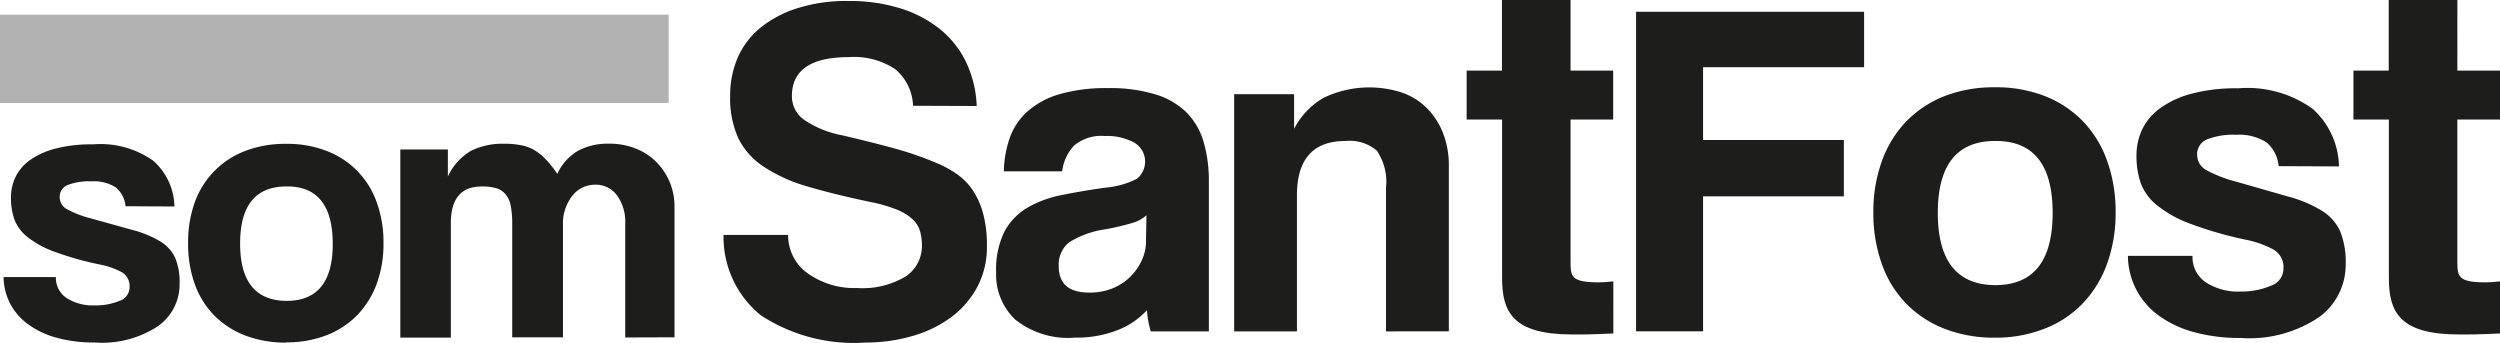
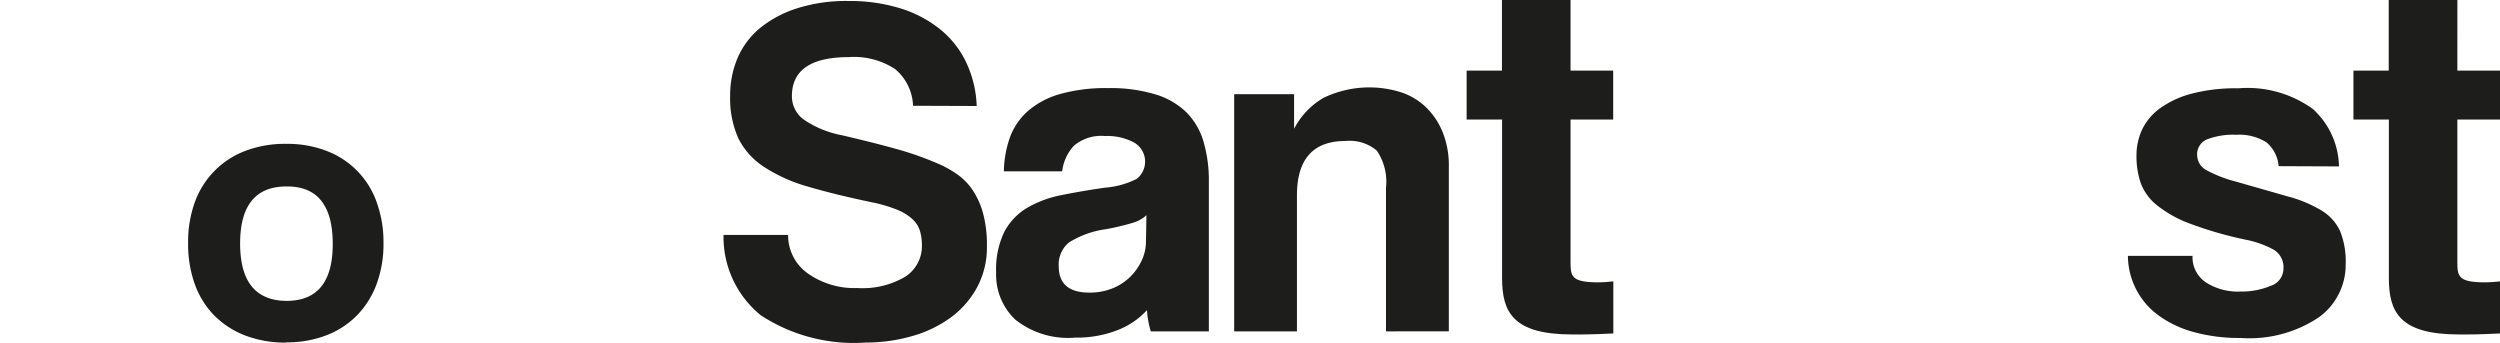
<svg xmlns="http://www.w3.org/2000/svg" id="Capa_7" data-name="Capa 7" width="87.643" height="12.009" viewBox="0 0 87.643 12.009">
  <path id="Trazado_1588" data-name="Trazado 1588" d="M242.958,6.413a1.754,1.754,0,0,0-.627-1.284,2.614,2.614,0,0,0-1.62-.422q-2,0-2,1.369a1.009,1.009,0,0,0,.415.82,3.509,3.509,0,0,0,1.328.548q1.085.253,1.88.473a11.062,11.062,0,0,1,1.456.507,3.653,3.653,0,0,1,.7.381,2.131,2.131,0,0,1,.559.566,2.829,2.829,0,0,1,.363.81,4.229,4.229,0,0,1,.135,1.149,2.969,2.969,0,0,1-.338,1.437,3.209,3.209,0,0,1-.912,1.056,4.224,4.224,0,0,1-1.353.659,5.811,5.811,0,0,1-1.639.231,5.959,5.959,0,0,1-3.684-.955,3.534,3.534,0,0,1-1.307-2.817h2.264a1.636,1.636,0,0,0,.707,1.361,2.823,2.823,0,0,0,1.715.5,2.936,2.936,0,0,0,1.69-.4,1.273,1.273,0,0,0,.578-1.1,1.735,1.735,0,0,0-.068-.5.926.926,0,0,0-.263-.414,1.77,1.77,0,0,0-.533-.329,5.039,5.039,0,0,0-.882-.261q-1.3-.271-2.238-.548a5.574,5.574,0,0,1-1.55-.694,2.561,2.561,0,0,1-.9-1,3.433,3.433,0,0,1-.288-1.5,3.338,3.338,0,0,1,.253-1.3,2.8,2.8,0,0,1,.779-1.055,3.934,3.934,0,0,1,1.3-.7,5.7,5.7,0,0,1,1.82-.261,5.984,5.984,0,0,1,1.826.261,4.187,4.187,0,0,1,1.4.744,3.317,3.317,0,0,1,.906,1.166,3.887,3.887,0,0,1,.359,1.51Z" transform="translate(-210.949 -2.705)" fill="#1d1d1b" />
  <path id="Trazado_1589" data-name="Trazado 1589" d="M324.274,37.708a3.367,3.367,0,0,1-.134-.744,2.709,2.709,0,0,1-1.031.7,3.918,3.918,0,0,1-1.488.263,2.972,2.972,0,0,1-2.1-.634,2.169,2.169,0,0,1-.668-1.648,3.018,3.018,0,0,1,.287-1.428,2.144,2.144,0,0,1,.795-.837,3.837,3.837,0,0,1,1.208-.449q.7-.142,1.53-.261a2.971,2.971,0,0,0,1.115-.312.773.773,0,0,0-.093-1.267,1.973,1.973,0,0,0-1.023-.231,1.478,1.478,0,0,0-1.09.338,1.586,1.586,0,0,0-.414.9h-2.044a3.753,3.753,0,0,1,.209-1.181,2.256,2.256,0,0,1,.626-.926,2.93,2.93,0,0,1,1.122-.6,5.864,5.864,0,0,1,1.686-.211,5.438,5.438,0,0,1,1.657.216,2.673,2.673,0,0,1,1.1.633,2.419,2.419,0,0,1,.6,1.031,4.837,4.837,0,0,1,.186,1.394v5.256Zm-.152-4.073a1.188,1.188,0,0,1-.489.27,8.757,8.757,0,0,1-.926.22,3.274,3.274,0,0,0-1.306.469,1.007,1.007,0,0,0-.354.828q0,.926,1.064.926a2.112,2.112,0,0,0,.786-.134,1.922,1.922,0,0,0,.626-.389,1.983,1.983,0,0,0,.422-.578,1.591,1.591,0,0,0,.161-.7Z" transform="translate(-283.931 -26.091)" fill="#1d1d1b" />
  <path id="Trazado_1590" data-name="Trazado 1590" d="M396.322,37.551V32.515a1.933,1.933,0,0,0-.322-1.3,1.469,1.469,0,0,0-1.1-.338q-1.7,0-1.7,1.91v4.766H391V29.237h2.1V30.45a2.673,2.673,0,0,1,1.027-1.083,3.7,3.7,0,0,1,2.746-.19,2.3,2.3,0,0,1,.868.533,2.546,2.546,0,0,1,.573.871,3.133,3.133,0,0,1,.211,1.194V37.55Z" transform="translate(-347.733 -25.934)" fill="#1d1d1b" />
  <path id="Trazado_1591" data-name="Trazado 1591" d="M465.073,4.985h1.495V6.7h-1.495V11.67c0,.533.017.739,1,.739.155,0,.327-.017.5-.035V14.2c-.378.017-.756.035-1.134.035h-.31c-2.083,0-2.456-.79-2.456-1.976V6.7H461.43V4.985h1.238V2.51h2.405Z" transform="translate(-410.014 -2.51)" fill="#1d1d1b" />
-   <path id="Trazado_1592" data-name="Trazado 1592" d="M515.119,12.55v4.732H512.77V6.08h7.994V8.023h-5.645v2.552h4.935V12.55Z" transform="translate(-455.414 -5.667)" fill="#1d1d1b" />
-   <path id="Trazado_1593" data-name="Trazado 1593" d="M588.894,37.767a4.767,4.767,0,0,1-1.8-.326,3.772,3.772,0,0,1-1.341-.9,3.818,3.818,0,0,1-.835-1.388,5.312,5.312,0,0,1-.287-1.777,5.23,5.23,0,0,1,.3-1.8,3.9,3.9,0,0,1,.852-1.388,3.818,3.818,0,0,1,1.341-.889,4.778,4.778,0,0,1,1.779-.31,4.66,4.66,0,0,1,1.754.314,3.77,3.77,0,0,1,1.325.88,3.857,3.857,0,0,1,.843,1.379,5.287,5.287,0,0,1,.3,1.814,5.206,5.206,0,0,1-.3,1.8,3.956,3.956,0,0,1-.843,1.38,3.7,3.7,0,0,1-1.333.889A4.654,4.654,0,0,1,588.894,37.767Zm.009-1.842q2.014,0,2.014-2.534t-2.014-2.52q-2.012,0-2.012,2.52T588.9,35.925Z" transform="translate(-518.957 -25.929)" fill="#1d1d1b" />
  <path id="Trazado_1594" data-name="Trazado 1594" d="M667.093,31.9a1.212,1.212,0,0,0-.43-.837,1.782,1.782,0,0,0-1.056-.263,2.538,2.538,0,0,0-1.023.161.56.56,0,0,0-.347.55.609.609,0,0,0,.347.541,4.522,4.522,0,0,0,1.007.388l1.825.522a4.512,4.512,0,0,1,1.192.5,1.657,1.657,0,0,1,.642.718,2.854,2.854,0,0,1,.194,1.157,2.269,2.269,0,0,1-.926,1.851,4.371,4.371,0,0,1-2.755.735,6.027,6.027,0,0,1-1.62-.2,3.77,3.77,0,0,1-1.242-.578,2.6,2.6,0,0,1-1.091-2.1h2.265a1.063,1.063,0,0,0,.463.926,2.069,2.069,0,0,0,1.208.325,2.661,2.661,0,0,0,1.068-.2.637.637,0,0,0,.448-.6.716.716,0,0,0-.329-.661,3.413,3.413,0,0,0-1.005-.359,13.436,13.436,0,0,1-1.961-.568,4.132,4.132,0,0,1-1.157-.653,1.792,1.792,0,0,1-.557-.779,2.937,2.937,0,0,1-.143-.949,2.145,2.145,0,0,1,.193-.9,1.967,1.967,0,0,1,.618-.745,3.319,3.319,0,0,1,1.1-.517,6.077,6.077,0,0,1,1.657-.194,3.913,3.913,0,0,1,2.618.727,2.788,2.788,0,0,1,.913,2.011Z" transform="translate(-587.211 -26.075)" fill="#1d1d1b" />
  <path id="Trazado_1595" data-name="Trazado 1595" d="M733.783,4.985h1.495V6.7h-1.495V11.67c0,.533.017.739,1,.739.155,0,.326-.017.5-.035V14.2c-.378.017-.755.035-1.134.035h-.31c-2.083,0-2.457-.79-2.457-1.976V6.7H730.14V4.985h1.237V2.51h2.407Z" transform="translate(-647.635 -2.51)" fill="#1d1d1b" />
-   <path id="Trazado_1596" data-name="Trazado 1596" d="M22.361,48.376a.965.965,0,0,0-.347-.664,1.435,1.435,0,0,0-.855-.208,2.083,2.083,0,0,0-.826.127.444.444,0,0,0-.28.436.481.481,0,0,0,.279.425,3.6,3.6,0,0,0,.81.309l1.475.41a3.634,3.634,0,0,1,.964.4,1.341,1.341,0,0,1,.519.569,2.254,2.254,0,0,1,.156.926,1.79,1.79,0,0,1-.751,1.469,3.56,3.56,0,0,1-2.227.578,4.946,4.946,0,0,1-1.312-.161,3.082,3.082,0,0,1-1-.463,2.122,2.122,0,0,1-.642-.724,2.1,2.1,0,0,1-.239-.946h1.834a.841.841,0,0,0,.376.735,1.692,1.692,0,0,0,.978.258,2.187,2.187,0,0,0,.868-.155.507.507,0,0,0,.362-.477.567.567,0,0,0-.261-.525,2.787,2.787,0,0,0-.81-.282,10.745,10.745,0,0,1-1.585-.451,3.347,3.347,0,0,1-.936-.517,1.43,1.43,0,0,1-.451-.619,2.3,2.3,0,0,1-.116-.753,1.672,1.672,0,0,1,.156-.713,1.581,1.581,0,0,1,.491-.587,2.687,2.687,0,0,1,.889-.411,4.991,4.991,0,0,1,1.34-.155,3.2,3.2,0,0,1,2.117.578,2.2,2.2,0,0,1,.738,1.6Z" transform="translate(-17.96 -41.146)" fill="#1d1d1b" />
  <path id="Trazado_1597" data-name="Trazado 1597" d="M77.45,51.6q1.627,0,1.62-2.012t-1.62-2q-1.626,0-1.627,2T77.45,51.6m-.007,1.462a3.95,3.95,0,0,1-1.46-.255,3.1,3.1,0,0,1-1.084-.713,3.034,3.034,0,0,1-.672-1.1A4.139,4.139,0,0,1,74,49.577a4.072,4.072,0,0,1,.231-1.425A3.008,3.008,0,0,1,76,46.344a3.9,3.9,0,0,1,1.439-.249,3.8,3.8,0,0,1,1.417.249,2.968,2.968,0,0,1,1.753,1.794,4.107,4.107,0,0,1,.24,1.438,4.049,4.049,0,0,1-.24,1.431,3.115,3.115,0,0,1-.681,1.092,3.008,3.008,0,0,1-1.077.706,3.846,3.846,0,0,1-1.412.249" transform="translate(-67.405 -41.052)" fill="#1d1d1b" />
-   <path id="Trazado_1598" data-name="Trazado 1598" d="M146.225,52.836v-4a1.568,1.568,0,0,0-.288-.98.914.914,0,0,0-.765-.376,1,1,0,0,0-.81.4,1.563,1.563,0,0,0-.32,1.007v3.944h-1.779V48.865a3.269,3.269,0,0,0-.054-.657.881.881,0,0,0-.185-.4.694.694,0,0,0-.334-.208,1.747,1.747,0,0,0-.5-.057q-1.079,0-1.079,1.288V52.84H138.34V46.245h1.667v.949a2.028,2.028,0,0,1,.82-.907,2.508,2.508,0,0,1,1.148-.243,3.008,3.008,0,0,1,.609.054,1.456,1.456,0,0,1,.478.183,1.959,1.959,0,0,1,.4.334,3.8,3.8,0,0,1,.382.487,1.8,1.8,0,0,1,.724-.81,2.226,2.226,0,0,1,1.093-.25,2.494,2.494,0,0,1,.926.168,2.083,2.083,0,0,1,.724.471,2.2,2.2,0,0,1,.642,1.565V52.83Z" transform="translate(-124.306 -41.005)" fill="#1d1d1b" />
-   <rect id="Rectángulo_150" data-name="Rectángulo 150" width="23.441" height="3.097" transform="translate(0 0.514)" fill="#b2b2b2" />
</svg>